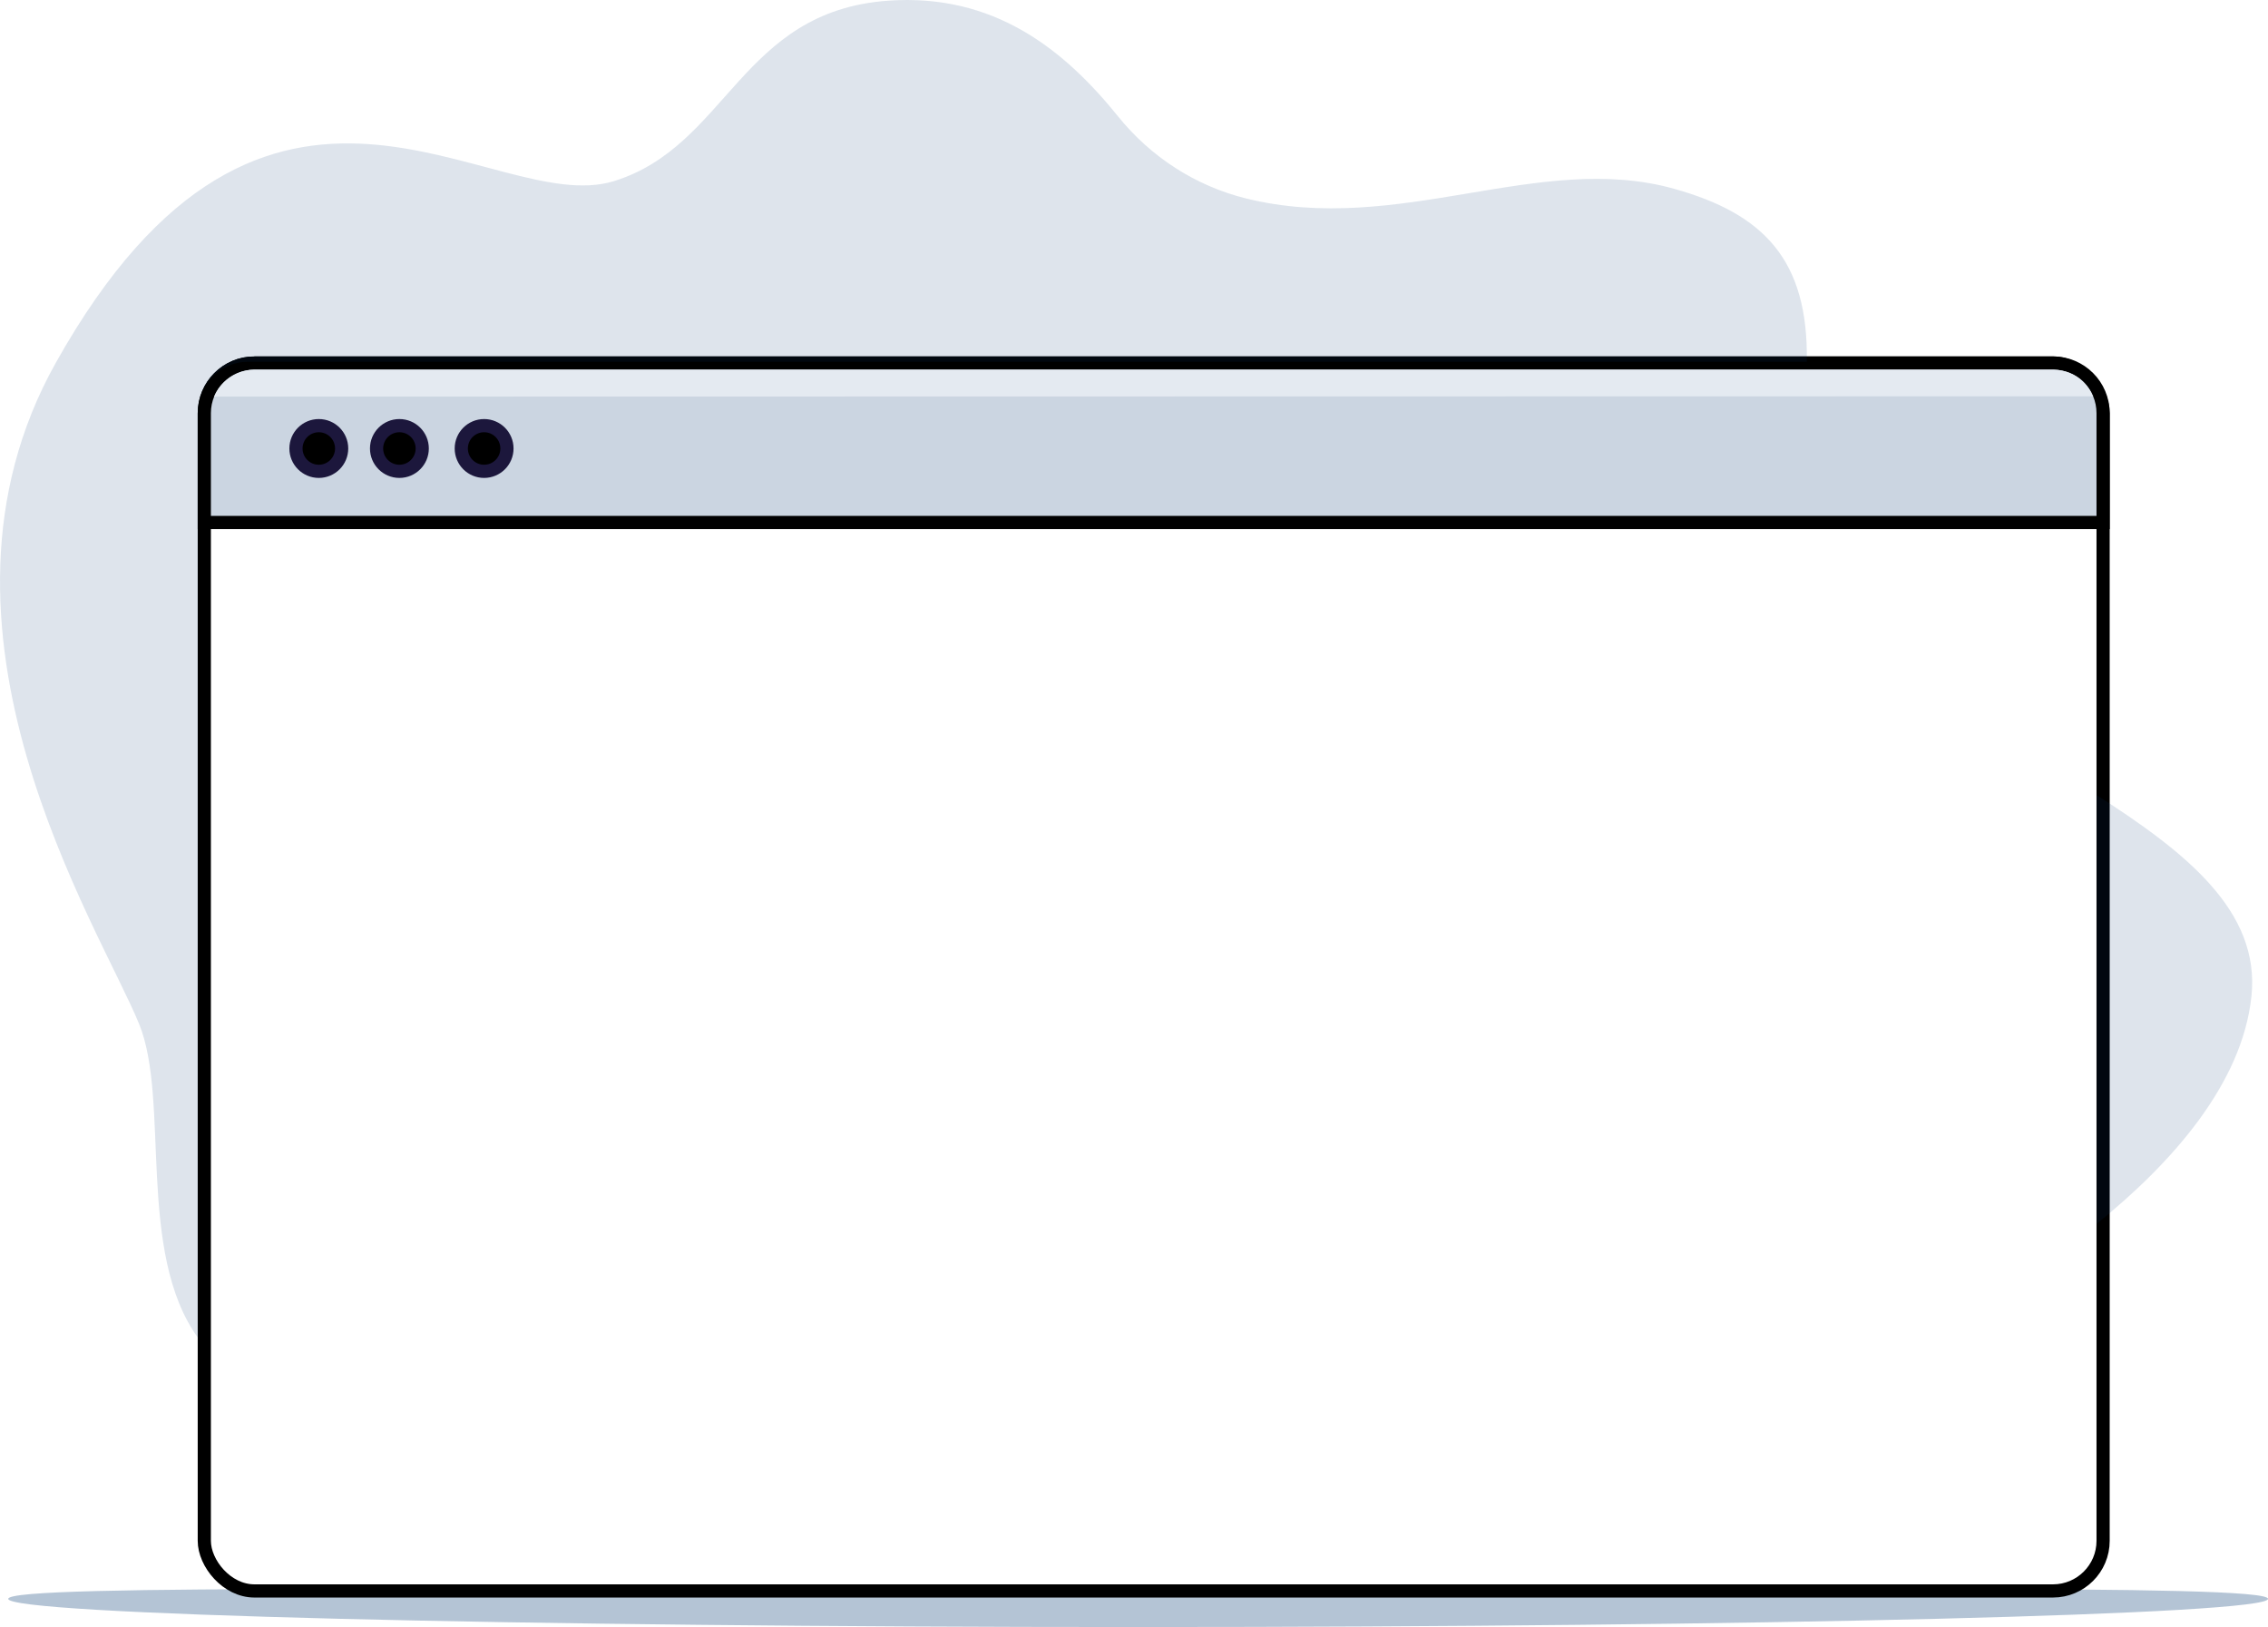
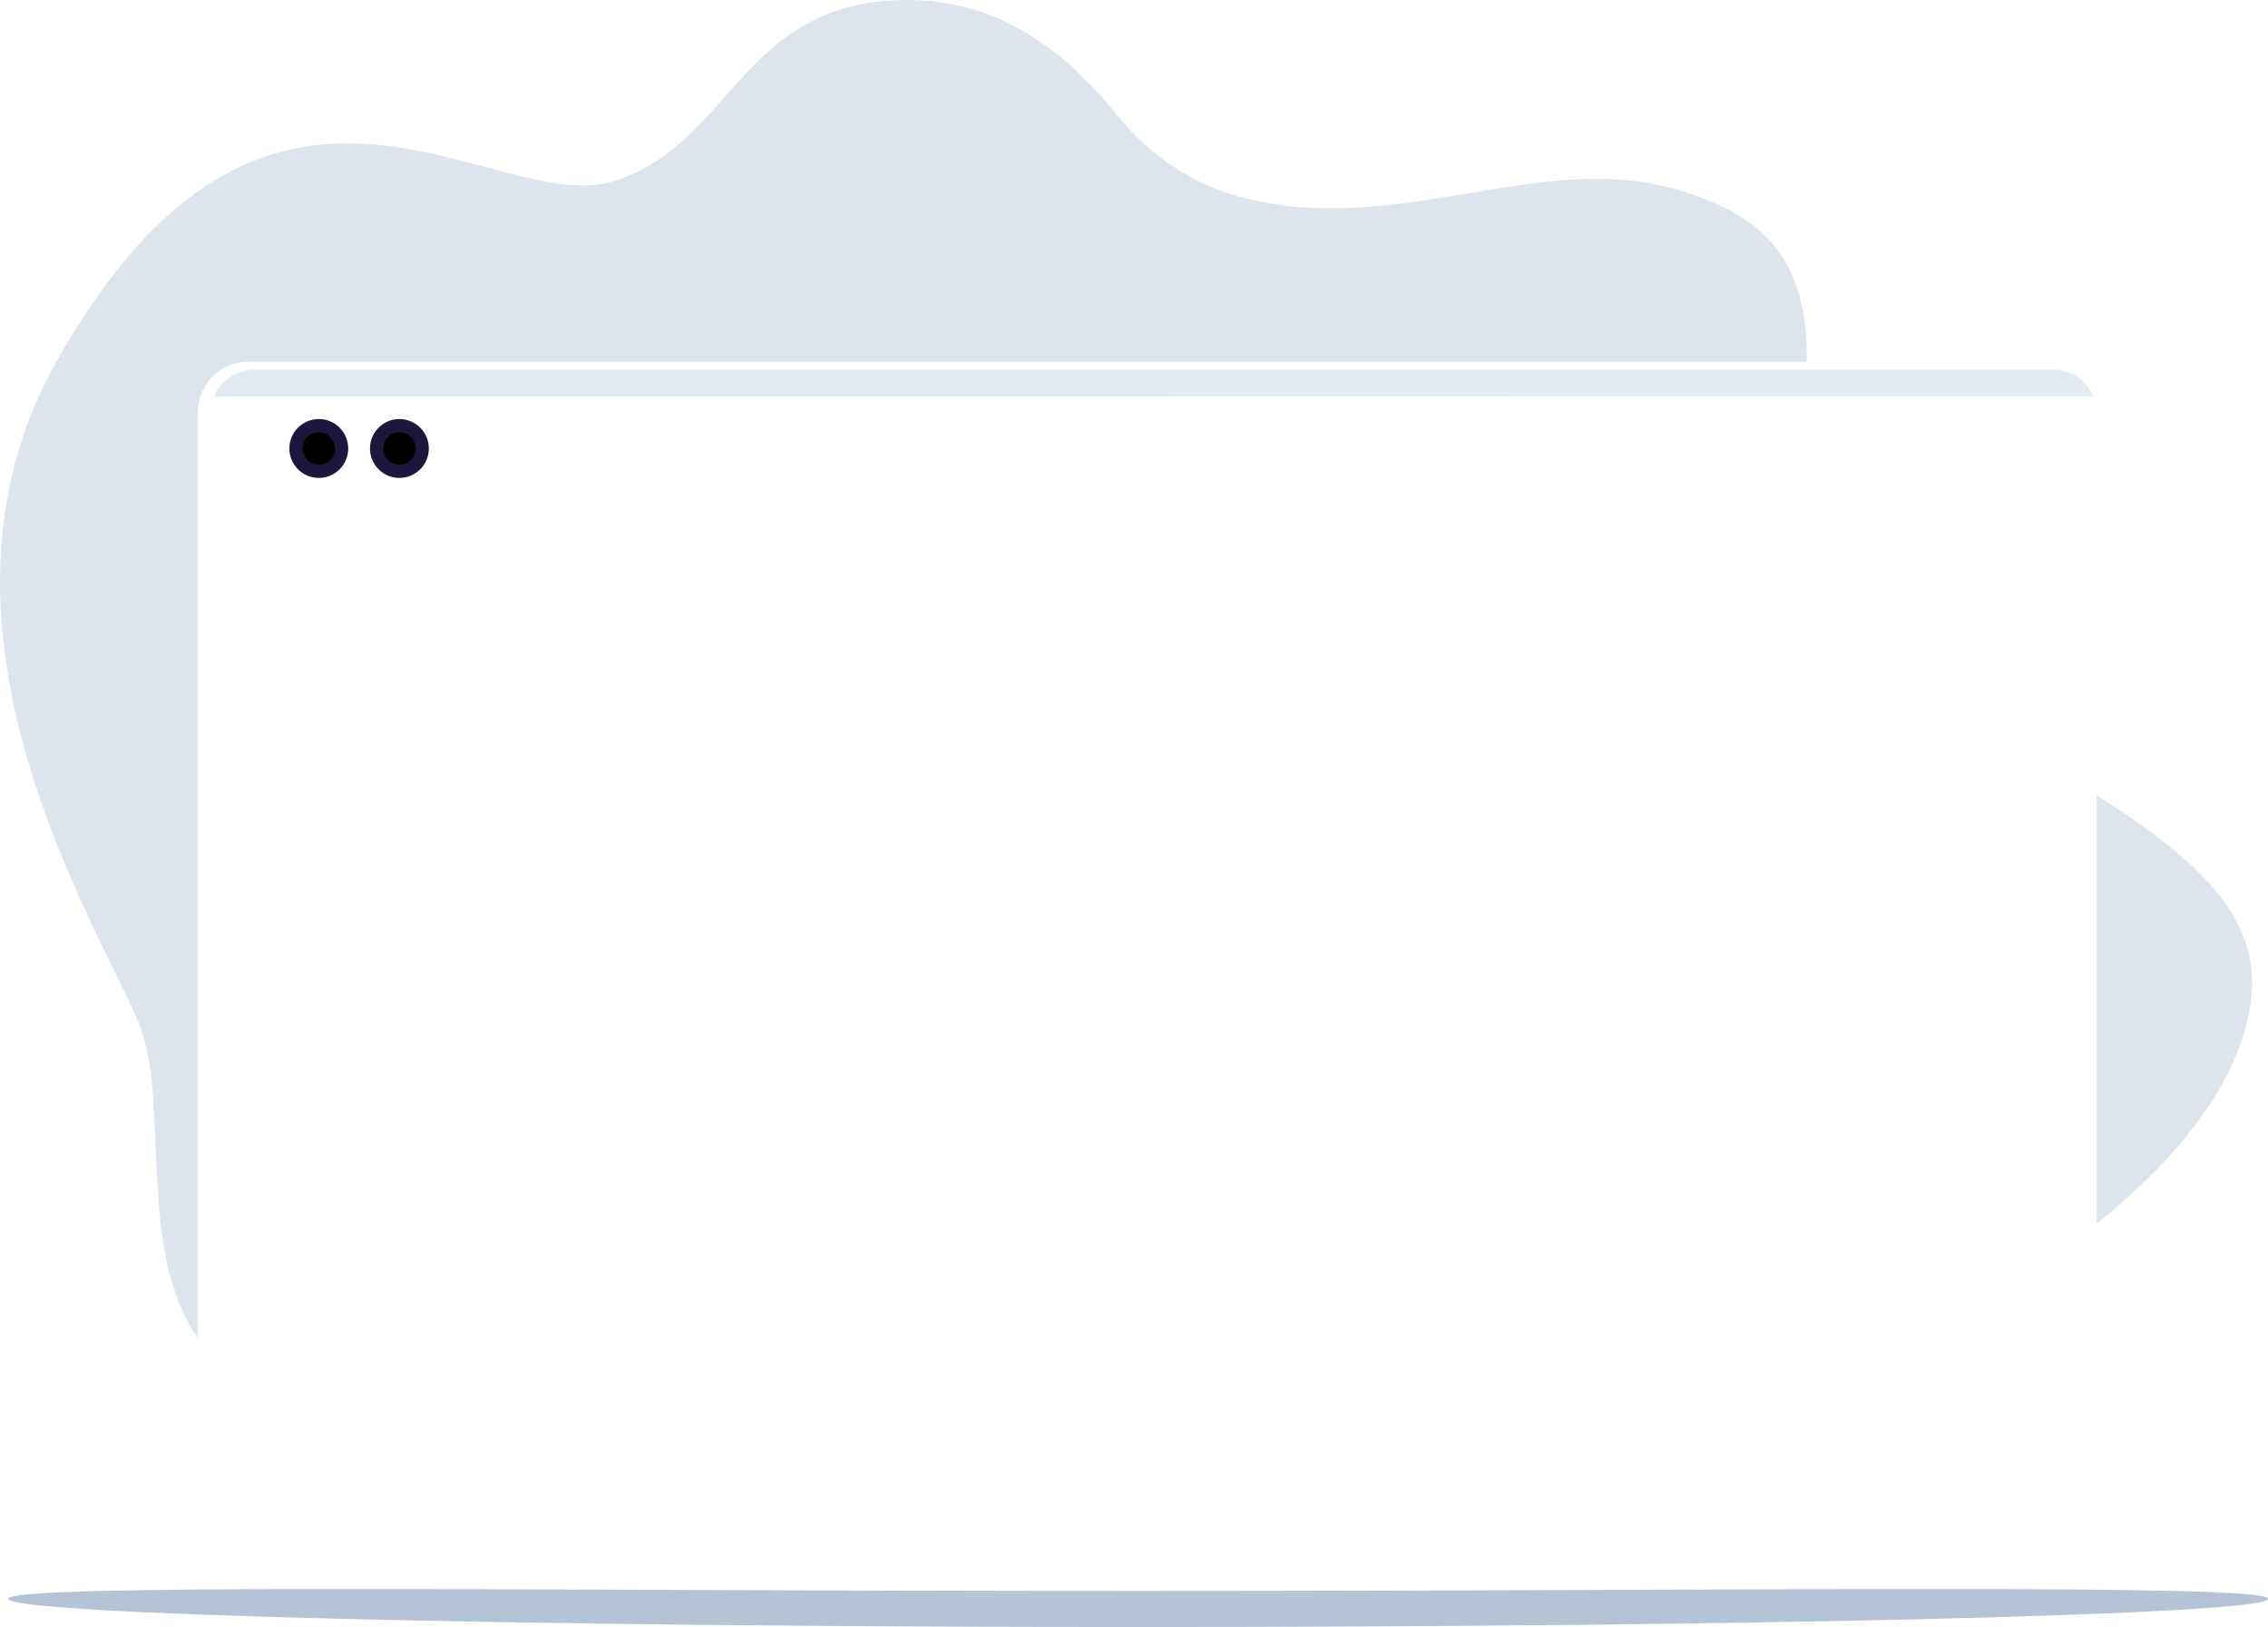
<svg xmlns="http://www.w3.org/2000/svg" id="Layer_2" data-name="Layer 2" viewBox="0 0 860 616.82">
  <path style="fill: #053974;opacity: .3;" d="m860,606.12c0,5.91-191.82,10.69-428.44,10.69S3.13,612.03,3.13,606.12s191.82-3,428.44-3,428.44-2.91,428.44,3Z" />
-   <rect style="fill: none;stroke-miterlimit: 10;stroke-width: 5px;stroke: #000;" x="77.47" y="137.62" width="720" height="465.5" rx="19" ry="19" />
-   <path style="fill: #cbd5e1;stroke-miterlimit: 10;stroke-width: 5px;stroke: #000;" d="m96.47,137.62h682c10.49,0,19,8.51,19,19v41.46H77.47v-41.46c0-10.49,8.51-19,19-19Z" />
  <path style="fill: #e4eaf1;" d="m81.19,150.36c2.23-5.45,7.7-9.86,14.85-10.23h682.9c8.91.48,13.13,6.15,14.73,10.1" />
  <circle style="stroke: #1c173c;stroke-miterlimit: 10;stroke-width: 5px;" cx="120.89" cy="170.02" r="8.66" />
-   <circle style="stroke: #1c173c;stroke-miterlimit: 10;stroke-width: 5px;" cx="183.57" cy="170.02" r="8.66" />
  <circle style="stroke: #1c173c;stroke-miterlimit: 10;stroke-width: 5px;" cx="151.45" cy="170.02" r="8.66" />
  <g style="opacity: .3;">
    <path style="fill: #053974;opacity: .45;" d="m795.06,301.45c33.91,21.73,62.01,44,58.67,76.15-3.47,33.43-30.45,63.52-58.67,86.32v-162.46Z" />
    <path style="fill: #053974;opacity: .45;" d="m232.71,68.69C275.94,55.4,280.76,4.24,336.79.26c40.01-2.84,66.61,18.36,87.18,43.88,12.38,15.35,29.37,26.36,48.51,31.09,58.02,14.32,110.99-17.99,162.29-3.67,33.97,9.48,50.99,26.95,50.35,65.58H94.06c-10.49,0-19,8.51-19,19v350.99c-23.42-32.41-10.54-90.05-22.29-118.9-15.14-37.16-88.09-149.86-31.67-250.59C101.56-6.03,186.32,82.95,232.71,68.69Z" />
  </g>
</svg>